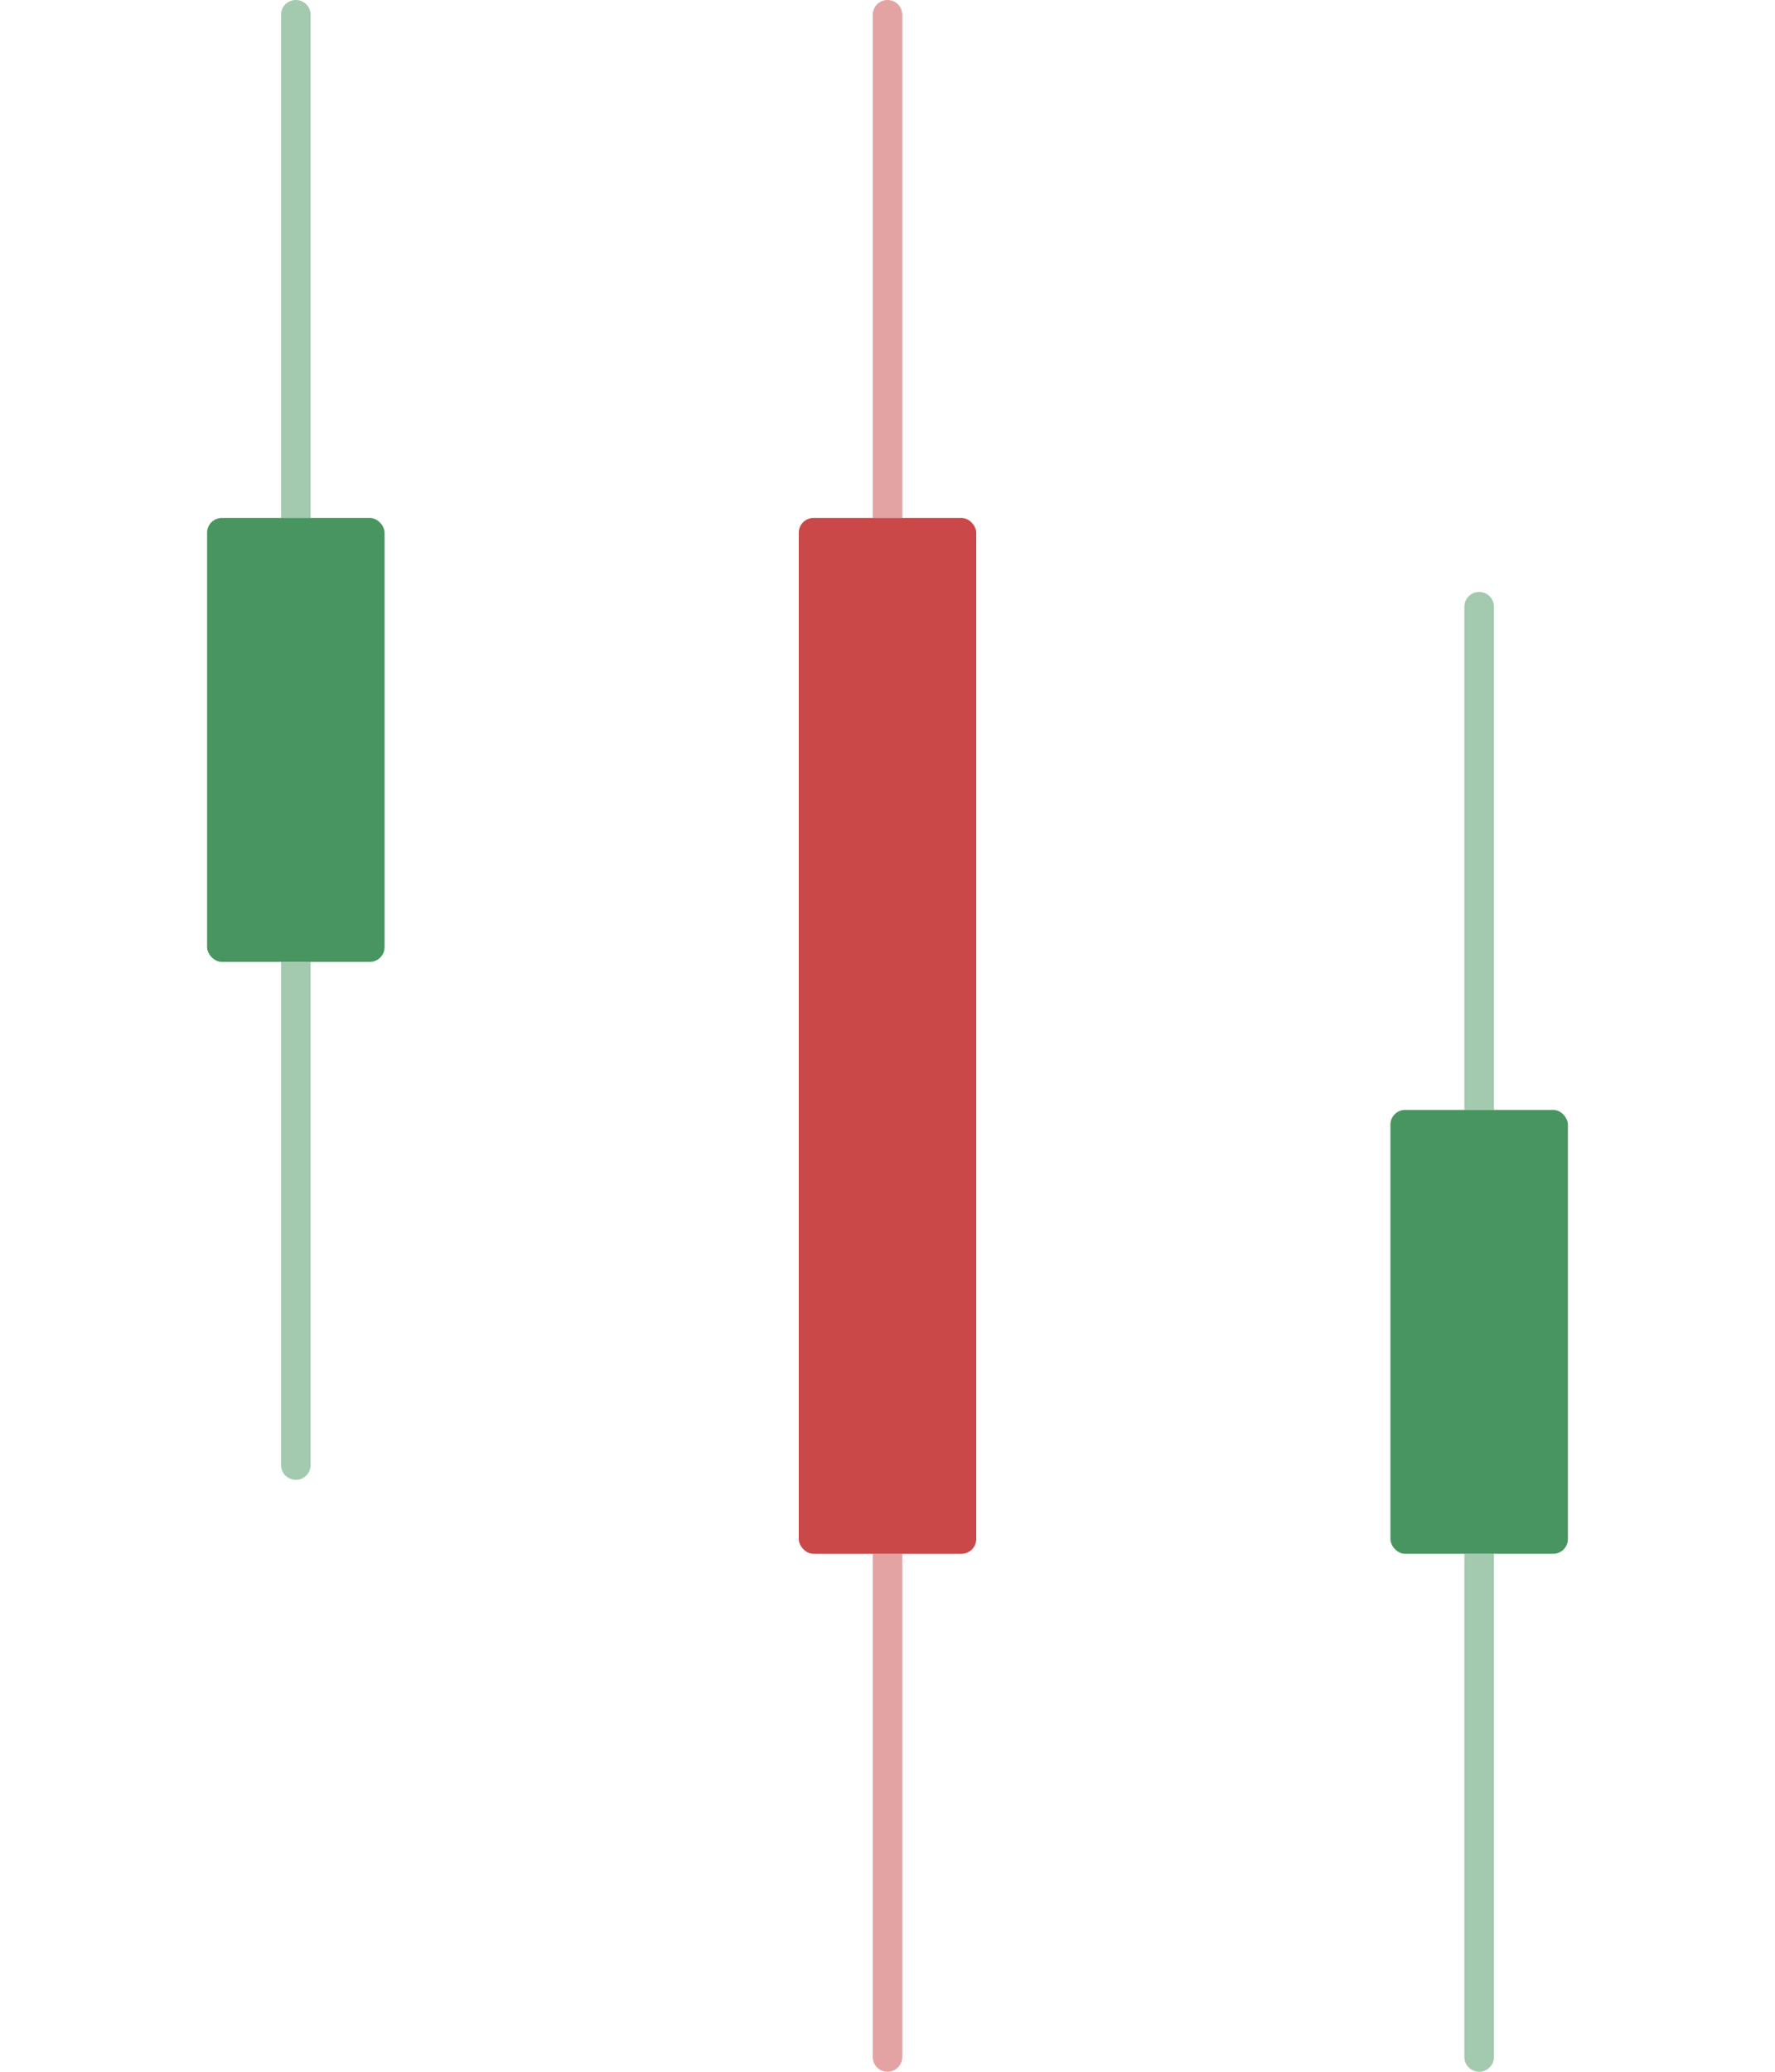
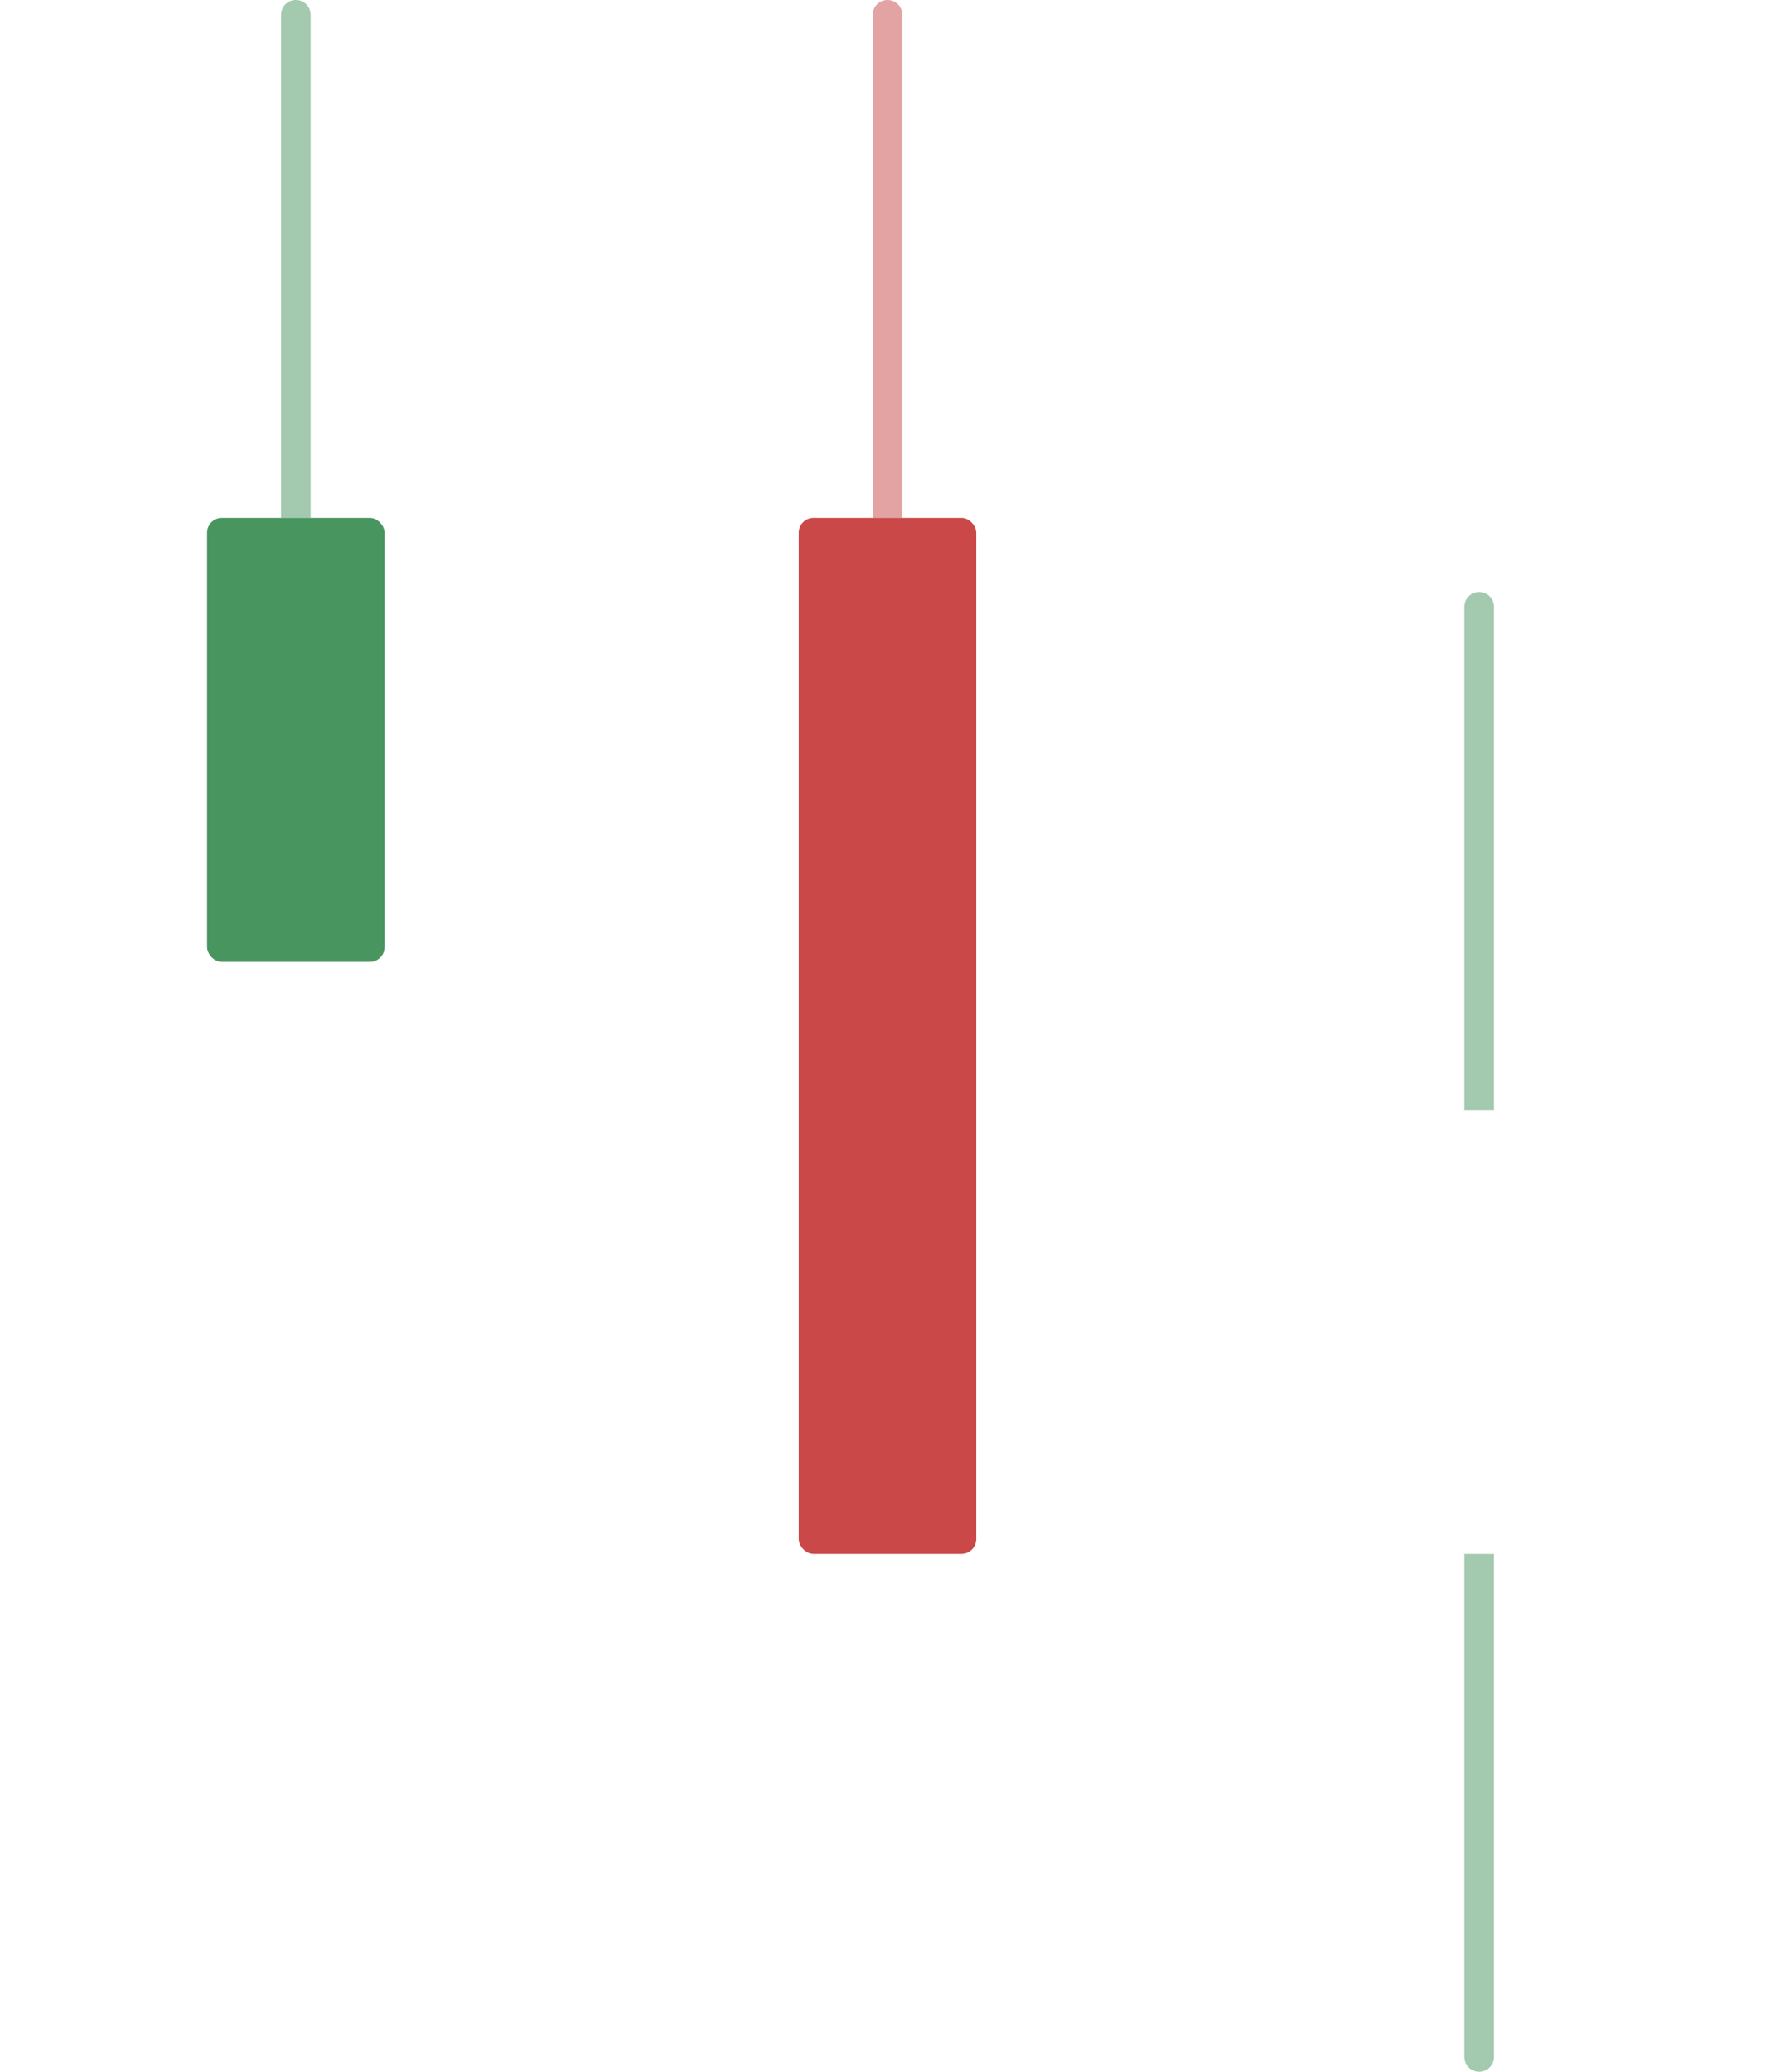
<svg xmlns="http://www.w3.org/2000/svg" width="240" height="280" viewBox="0 0 240 280" fill="none">
  <path d="M118 2C118 0.895 118.895 0 120 0C121.105 0 122 0.895 122 2V70H118V2Z" fill="#CA4848" fill-opacity="0.5" />
  <rect x="108" y="70" width="24" height="140" rx="2" fill="#CA4848" />
-   <path d="M118 210H122V278C122 279.105 121.105 280 120 280C118.895 280 118 279.105 118 278V210Z" fill="#CA4848" fill-opacity="0.5" />
  <path d="M38 2C38 0.895 38.895 0 40 0C41.105 0 42 0.895 42 2V70H38V2Z" fill="#48955F" fill-opacity="0.5" />
  <rect x="28" y="70" width="24" height="60" rx="2" fill="#48955F" />
-   <path d="M38 130H42V198C42 199.105 41.105 200 40 200C38.895 200 38 199.105 38 198V130Z" fill="#48955F" fill-opacity="0.5" />
  <path d="M198 82C198 80.895 198.895 80 200 80C201.105 80 202 80.895 202 82V150H198V82Z" fill="#48955F" fill-opacity="0.5" />
-   <rect x="188" y="150" width="24" height="60" rx="2" fill="#48955F" />
  <path d="M198 210H202V278C202 279.105 201.105 280 200 280C198.895 280 198 279.105 198 278V210Z" fill="#48955F" fill-opacity="0.5" />
</svg>